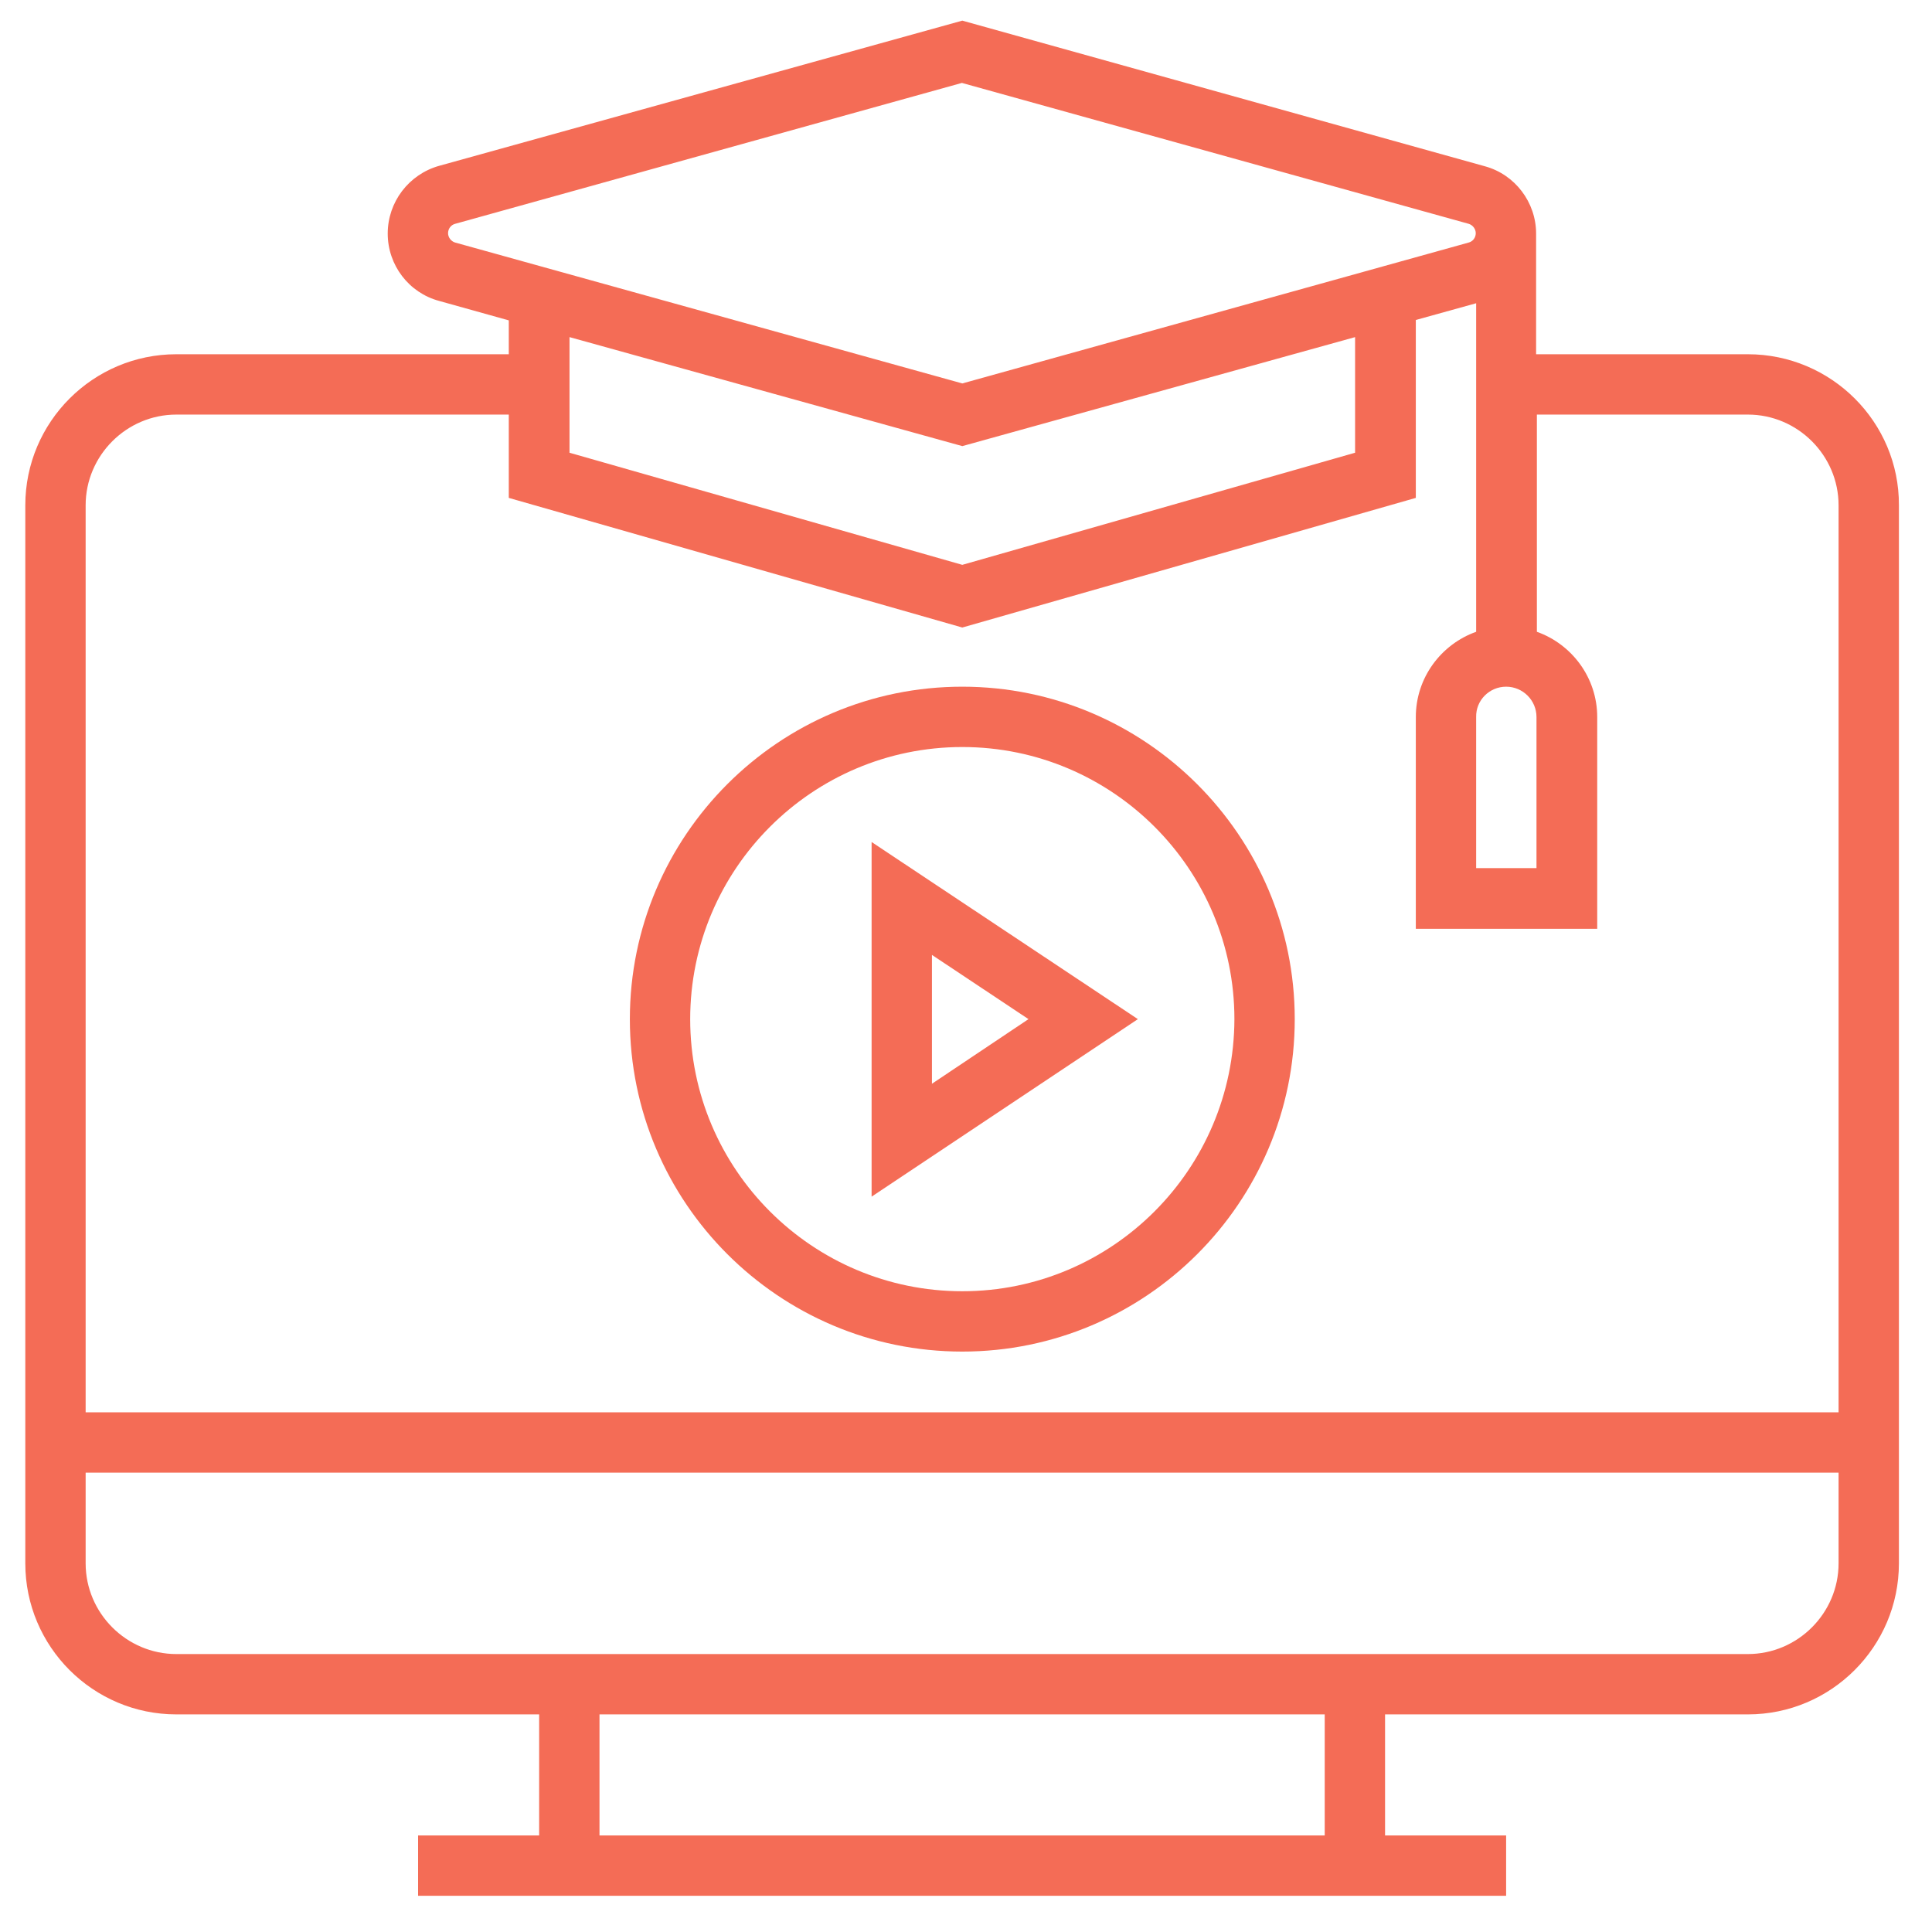
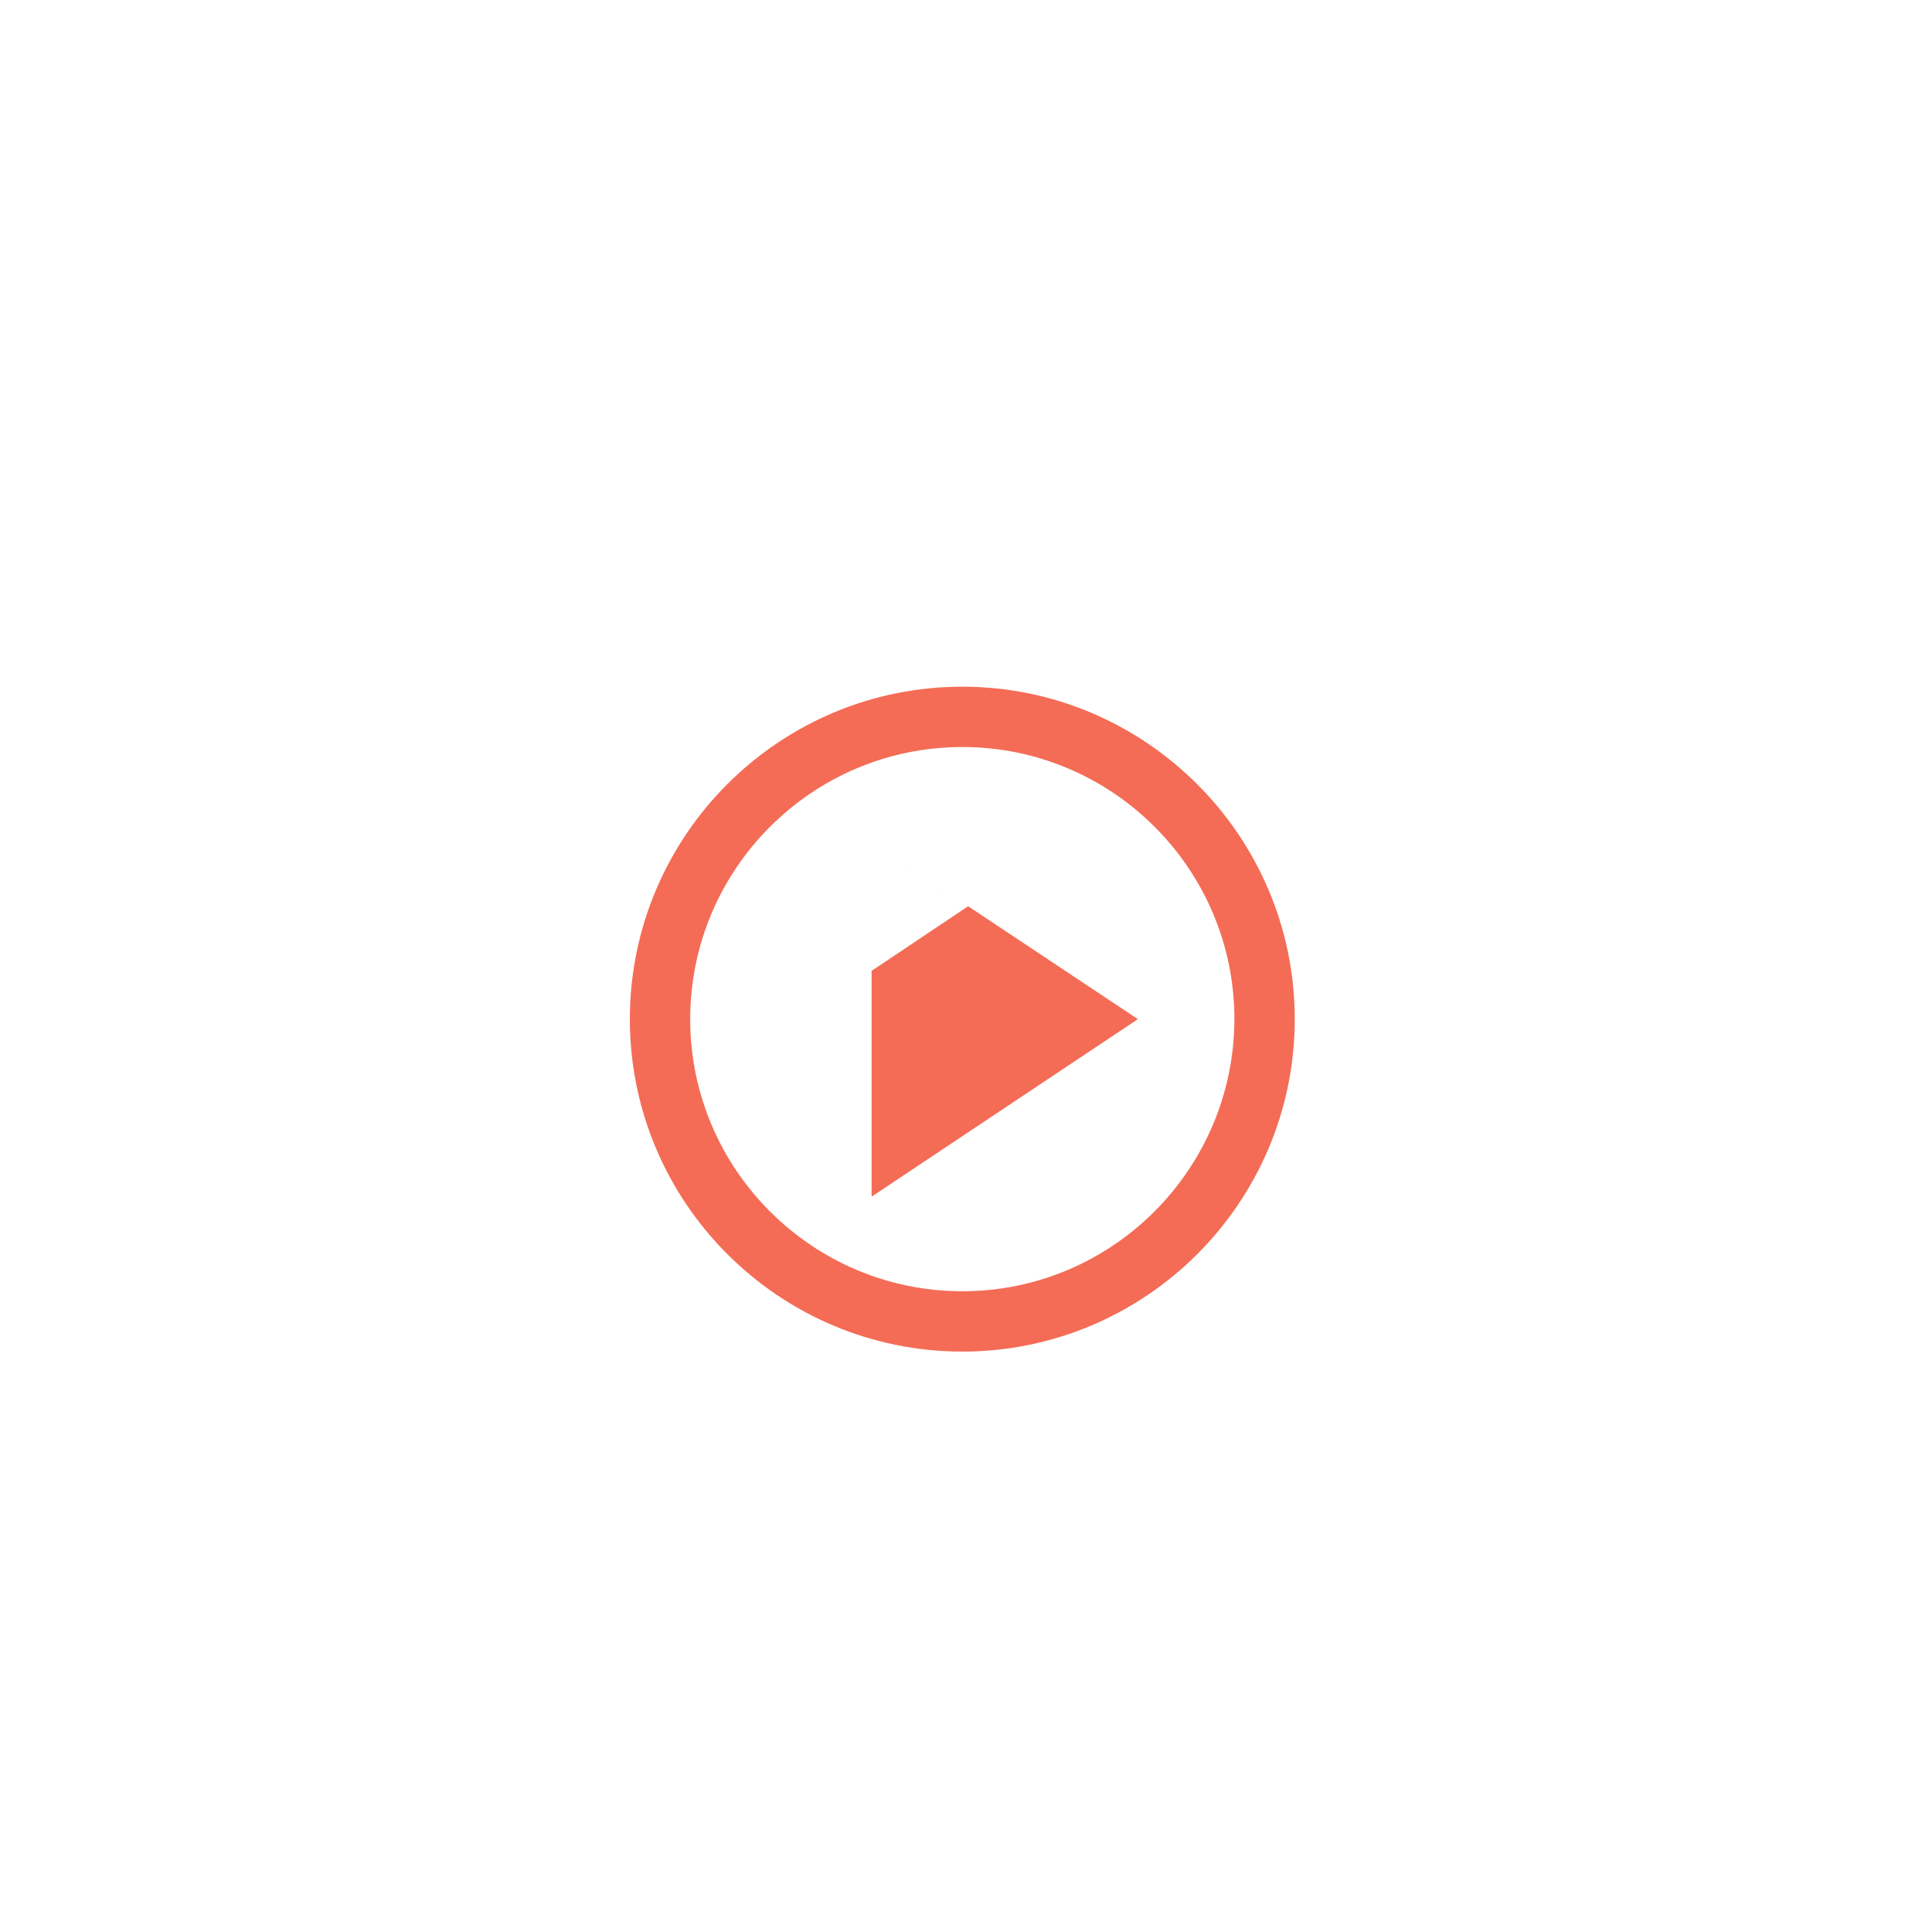
<svg xmlns="http://www.w3.org/2000/svg" id="Capa_1" x="0px" y="0px" viewBox="0 0 496.3 496.3" style="enable-background:new 0 0 496.3 496.3;" xml:space="preserve">
  <style type="text/css"> .st0{fill:#F46C56;} </style>
  <g>
    <g>
      <g>
-         <path class="st0" d="M449,91h-54.4V60c0-8-5.4-15.2-13.2-17.3L247.2,5.3L112.8,42.6C105,44.8,99.6,51.9,99.6,60 s5.4,15.2,13.2,17.3l17.9,5V91H45.3c-21.4,0-38.8,17.4-38.8,38.8v271.8c0,21.4,17.4,38.8,38.8,38.8h93.2v31.1h-31.1V487h279.5 v-15.5h-31.1v-31.1H449c21.4,0,38.8-17.4,38.8-38.8V129.8C487.9,108.4,470.4,91,449,91z M386.9,176.4c4.3,0,7.8,3.5,7.8,7.8V223 h-15.5v-38.8C379.1,179.9,382.6,176.4,386.9,176.4z M116.9,62.3c-1-0.3-1.8-1.3-1.8-2.4c0-1.1,0.7-2.1,1.8-2.4l130.2-36.2 l130.2,36.2c1,0.3,1.8,1.3,1.8,2.4c0,1.1-0.7,2.1-1.8,2.4L247.2,98.5L116.9,62.3z M348.1,86.6v29.7l-100.9,28.8l-100.9-28.8V86.6 l100.9,28L348.1,86.6z M340.3,471.5H154v-31.1h186.3V471.5z M472.3,401.6c0,12.8-10.5,23.3-23.3,23.3H45.3 c-12.8,0-23.3-10.5-23.3-23.3v-23.3h450.3V401.6z M472.3,362.8H22V129.8c0-12.8,10.5-23.3,23.3-23.3h85.4v21.4l116.5,33.3 l116.5-33.3V82.2l15.5-4.3v84.4c-9,3.2-15.5,11.8-15.5,21.9v54.4h46.6v-54.4c0-10.1-6.5-18.7-15.5-21.9v-55.8H449 c12.8,0,23.3,10.5,23.3,23.3V362.8z" />
-       </g>
+         </g>
    </g>
    <g>
      <g>
-         <path class="st0" d="M223.9,216.3v91.1l68.4-45.6L223.9,216.3z M239.4,245.3l24.8,16.5l-24.8,16.6V245.3z" />
+         <path class="st0" d="M223.9,216.3v91.1l68.4-45.6L223.9,216.3z l24.8,16.5l-24.8,16.6V245.3z" />
      </g>
    </g>
    <g>
      <g>
        <path class="st0" d="M247.2,176.4c-47.1,0-85.4,38.3-85.4,85.4s38.3,85.4,85.4,85.4s85.4-38.3,85.4-85.4S294.2,176.4,247.2,176.4 z M247.2,331.7c-38.5,0-69.9-31.3-69.9-69.9c0-38.5,31.3-69.9,69.9-69.9s69.9,31.4,69.9,69.9C317,300.4,285.7,331.7,247.2,331.7z " />
      </g>
    </g>
  </g>
</svg>